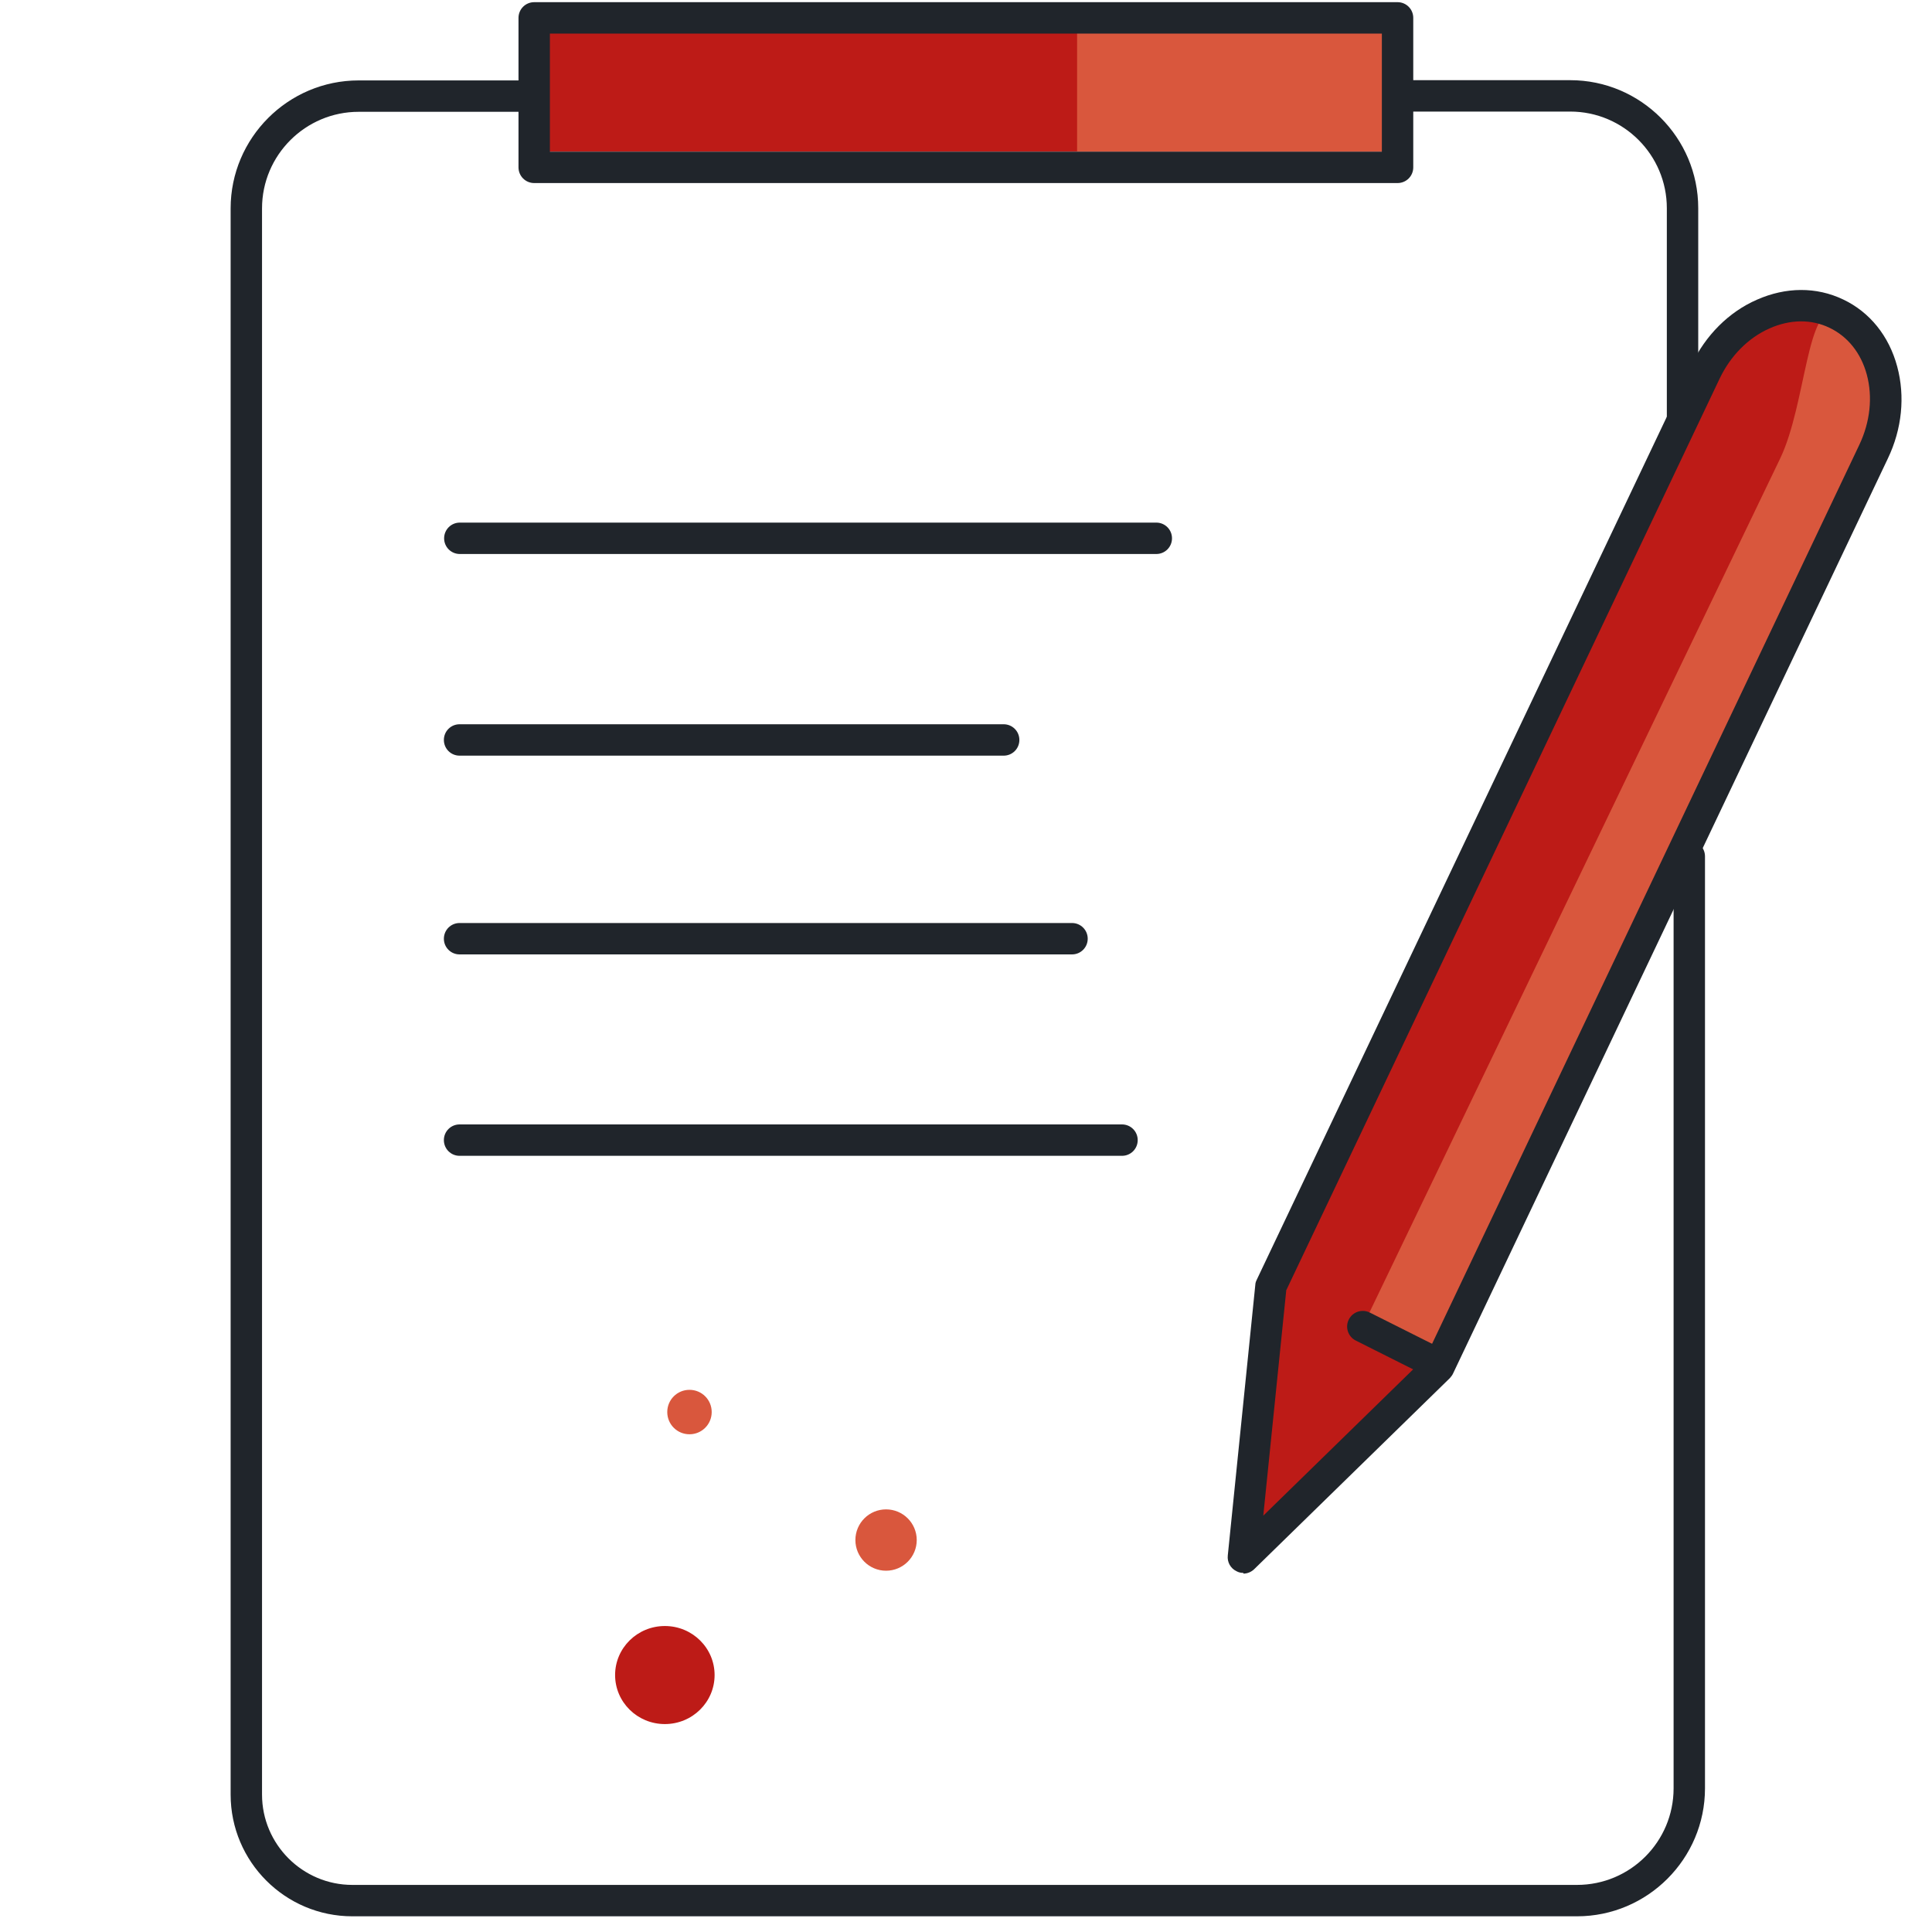
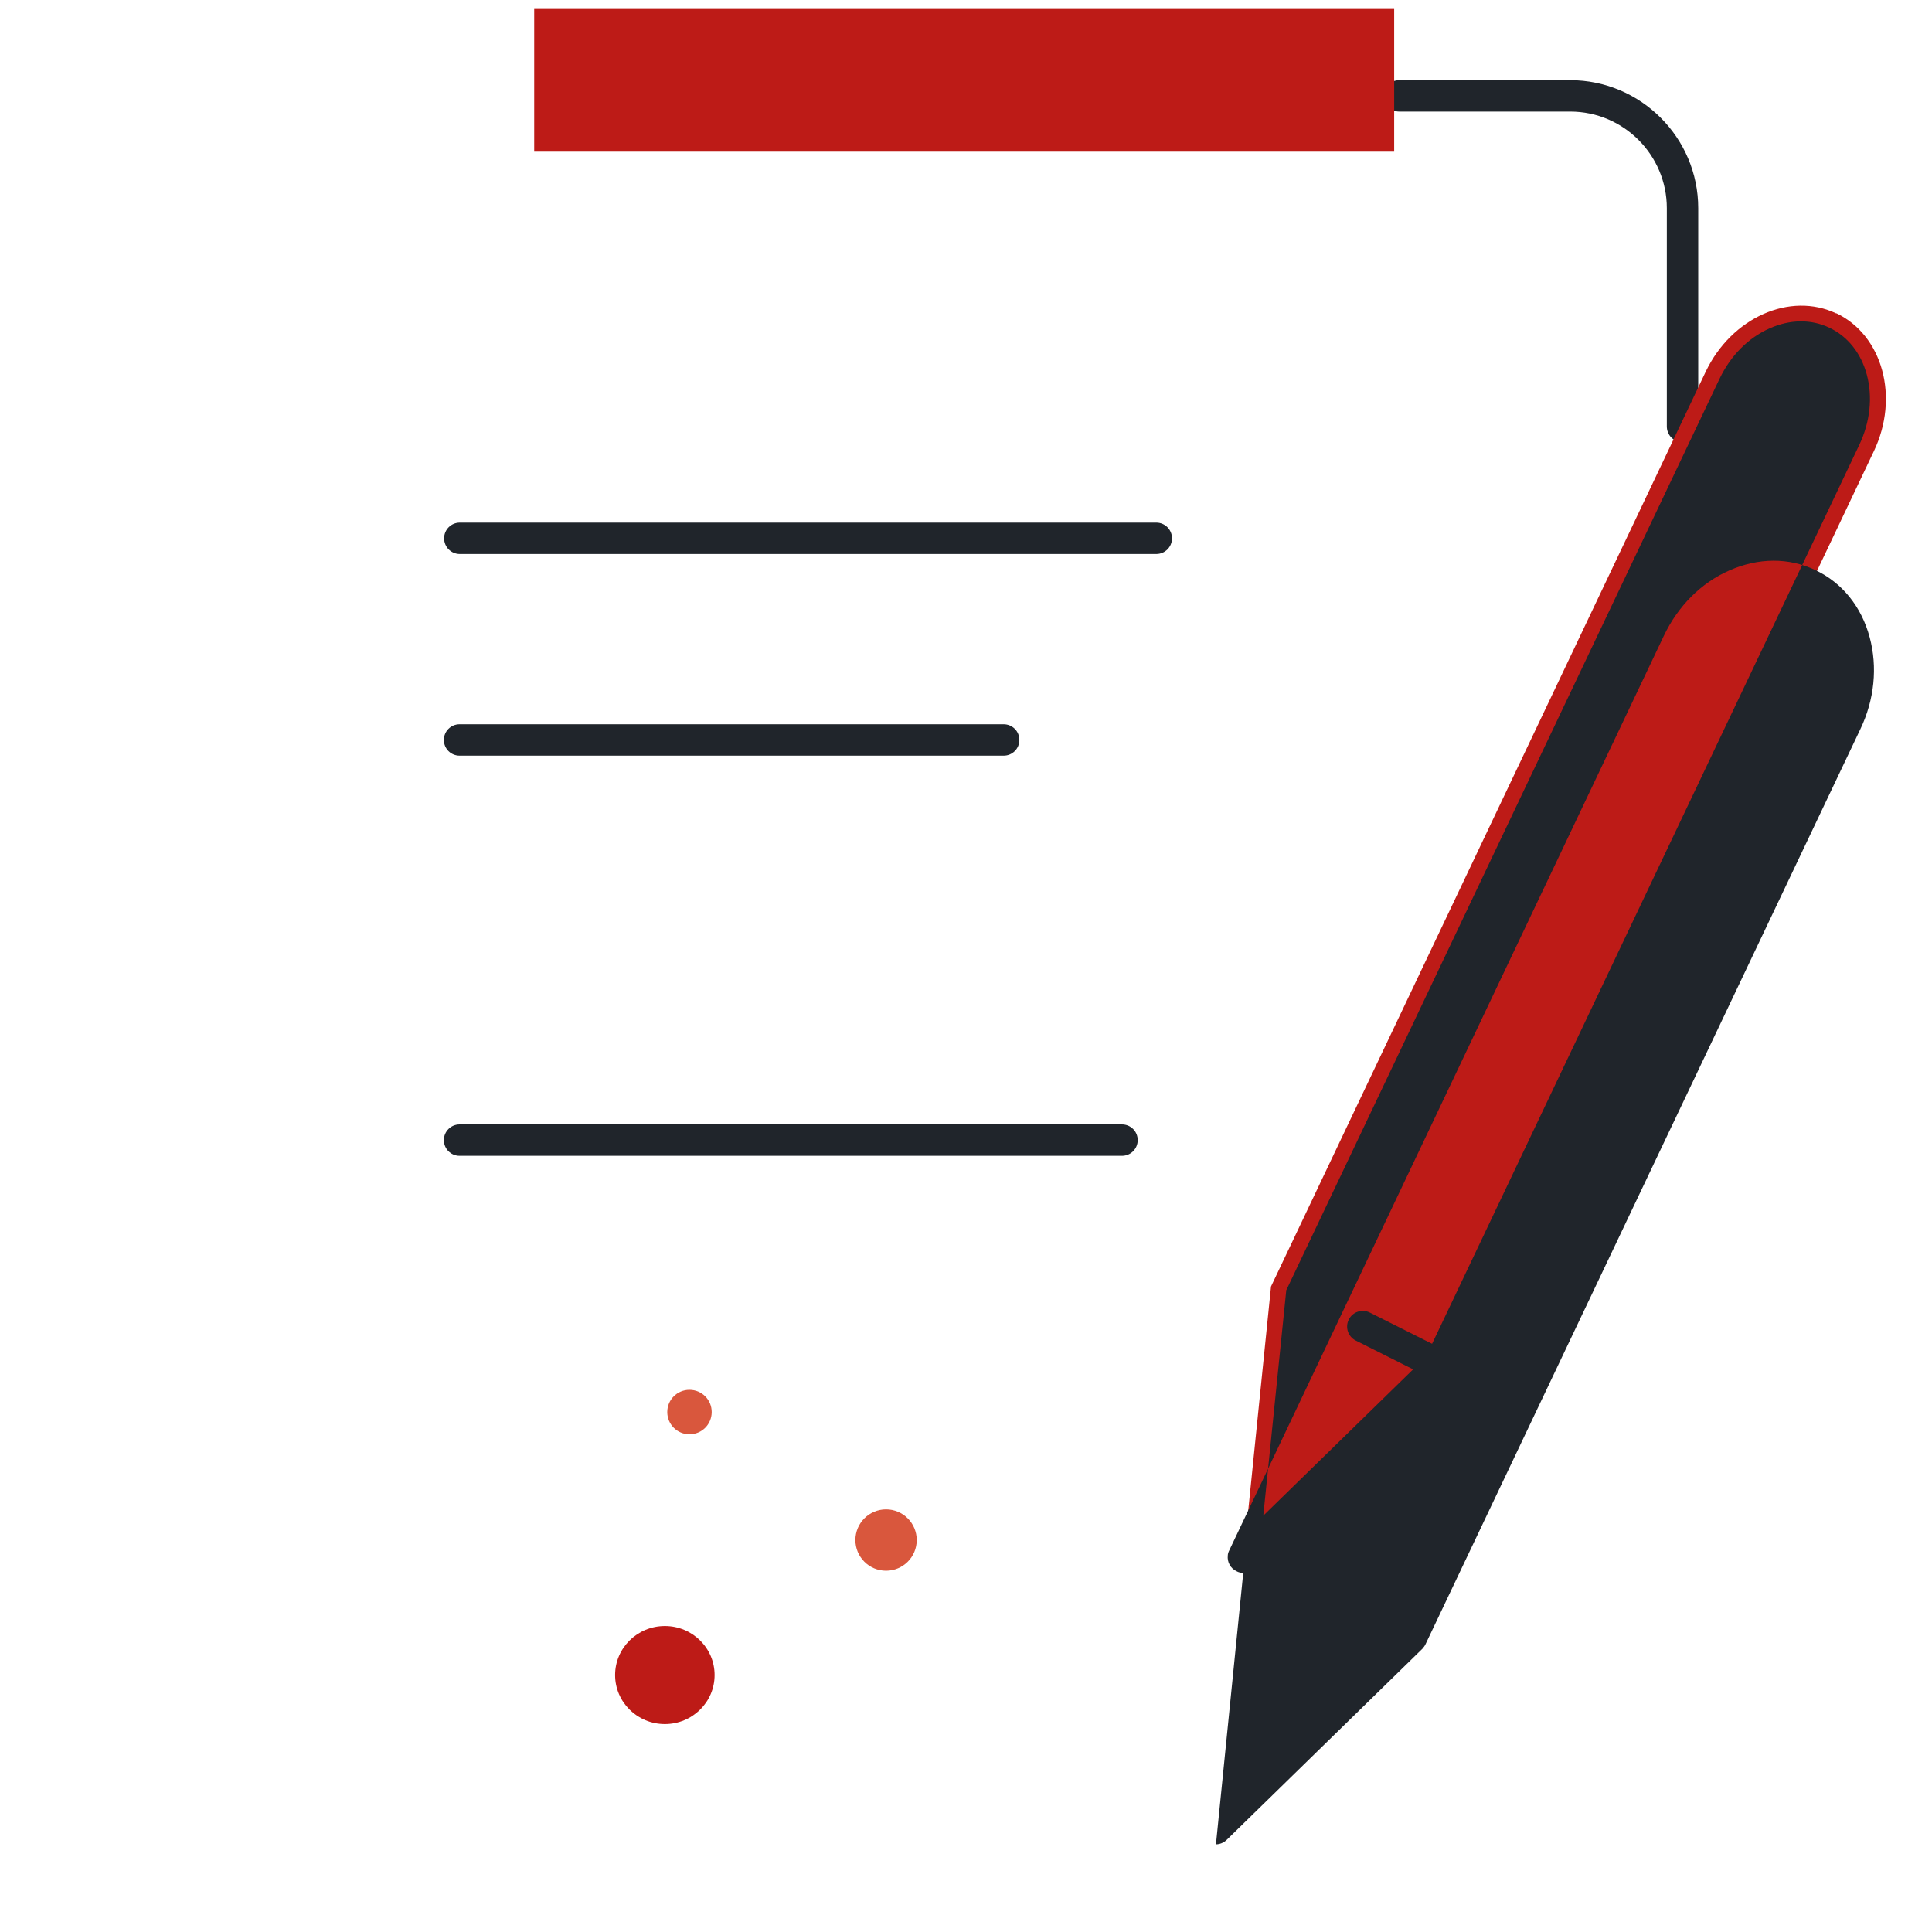
<svg xmlns="http://www.w3.org/2000/svg" id="Livello_1" data-name="Livello 1" width="80" height="80" viewBox="0 0 80 80">
  <defs>
    <style>
      .cls-1, .cls-2 {
        fill-rule: evenodd;
      }

      .cls-1, .cls-2, .cls-3, .cls-4, .cls-5 {
        stroke-width: 0px;
      }

      .cls-1, .cls-4 {
        fill: #bd1b17;
      }

      .cls-2, .cls-5 {
        fill: #d9573d;
      }

      .cls-3 {
        fill: #20252b;
      }
    </style>
  </defs>
-   <path class="cls-3" d="M65.3,79.35H14.59c-2.78,0-5.04-2.26-5.04-5.04V8.63c0-2.92,2.38-5.3,5.3-5.3h7.28c.36,0,.65.29.65.65s-.29.65-.65.65h-7.28c-2.2,0-4,1.79-4,4v65.68c0,2.06,1.68,3.74,3.74,3.74h50.71c2.21,0,4-1.79,4-4v-38.59c0-.36.29-.65.65-.65s.65.29.65.65v38.59c0,2.92-2.38,5.3-5.3,5.3Z" />
  <path class="cls-3" d="M69.67,18.31c-.36,0-.65-.29-.65-.65v-9.04c0-2.2-1.79-4-4-4h-7.08c-.36,0-.65-.29-.65-.65s.29-.65.65-.65h7.08c2.92,0,5.3,2.38,5.3,5.3v9.04c0,.36-.29.65-.65.65Z" />
  <path class="cls-3" d="M47.88,22.94h-28.84c-.36,0-.65-.29-.65-.65s.29-.65.65-.65h28.84c.36,0,.65.29.65.65s-.29.65-.65.65Z" />
  <path class="cls-3" d="M41.56,31.29h-22.53c-.36,0-.65-.29-.65-.65s.29-.65.65-.65h22.53c.36,0,.65.29.65.65s-.29.65-.65.65Z" />
-   <path class="cls-3" d="M44.39,39.52h-25.36c-.36,0-.65-.29-.65-.65s.29-.65.65-.65h25.36c.36,0,.65.29.65.65s-.29.65-.65.65Z" />
  <path class="cls-3" d="M46.46,47.86h-27.43c-.36,0-.65-.29-.65-.65s.29-.65.65-.65h27.43c.36,0,.65.29.65.65s-.29.65-.65.65Z" />
  <path class="cls-1" d="M27.53,71.39c1.14,0,2.06-.91,2.06-2.03s-.92-2.03-2.06-2.03-2.06.91-2.06,2.03.92,2.03,2.06,2.03Z" />
  <circle class="cls-5" cx="36.69" cy="63.77" r="1.27" />
  <path class="cls-2" d="M28.55,59.39c.51,0,.92-.41.92-.92s-.41-.92-.92-.92-.92.41-.92.92.41.92.92.92Z" />
  <path class="cls-4" d="M76.04,12.98c-1.92-.91-4.34.17-5.41,2.41l-18,37.88-1.14,11.21,8.1-7.91,18-37.88c1.07-2.24.37-4.8-1.55-5.72Z" />
-   <path class="cls-5" d="M76.04,12.98c-1.22-.5-1.25,3.74-2.32,5.99l-17.3,35.97,3.16,1.64,18-37.88c1.07-2.24.77-4.78-1.55-5.72Z" />
-   <path class="cls-3" d="M51.48,65.13c-.1,0-.19-.02-.28-.07-.25-.12-.39-.38-.36-.65l1.14-11.21c0-.07.03-.15.06-.21l18-37.88c.58-1.22,1.54-2.19,2.71-2.7,1.2-.53,2.46-.54,3.57-.01,1.1.52,1.9,1.51,2.24,2.78.33,1.23.2,2.58-.39,3.81l-18,37.88c-.03.07-.08.13-.13.19l-8.1,7.91c-.12.12-.29.19-.45.19ZM53.26,53.44l-.95,9.32,6.73-6.57,17.95-37.77c.45-.95.56-1.98.31-2.91-.24-.89-.79-1.58-1.55-1.94h0c-.75-.36-1.63-.35-2.48.03-.88.39-1.61,1.13-2.06,2.07l-17.96,37.78ZM59.58,56.57h0,0Z" />
+   <path class="cls-3" d="M51.48,65.13c-.1,0-.19-.02-.28-.07-.25-.12-.39-.38-.36-.65c0-.07.03-.15.06-.21l18-37.88c.58-1.22,1.54-2.19,2.71-2.7,1.2-.53,2.46-.54,3.57-.01,1.1.52,1.9,1.51,2.24,2.78.33,1.23.2,2.58-.39,3.81l-18,37.88c-.03.07-.08.13-.13.19l-8.1,7.91c-.12.12-.29.19-.45.19ZM53.26,53.44l-.95,9.32,6.73-6.57,17.95-37.77c.45-.95.56-1.98.31-2.91-.24-.89-.79-1.58-1.55-1.94h0c-.75-.36-1.63-.35-2.48.03-.88.39-1.61,1.13-2.06,2.07l-17.96,37.78ZM59.58,56.57h0,0Z" />
  <path class="cls-3" d="M59.26,57c-.1,0-.2-.02-.29-.07l-2.83-1.42c-.32-.16-.45-.55-.29-.87.16-.32.55-.45.87-.29l2.83,1.42c.32.16.45.55.29.87-.11.23-.34.36-.58.36Z" />
  <rect class="cls-4" x="22.12" y=".34" width="35.61" height="5.94" />
-   <rect class="cls-5" x="44.6" y=".34" width="13.14" height="5.94" />
-   <path class="cls-3" d="M57.88,7.58H22.12c-.36,0-.65-.29-.65-.65V.74c0-.36.29-.65.65-.65h35.75c.36,0,.65.29.65.65v6.19c0,.36-.29.65-.65.65ZM22.77,6.28h34.45V1.39H22.77v4.89Z" />
</svg>